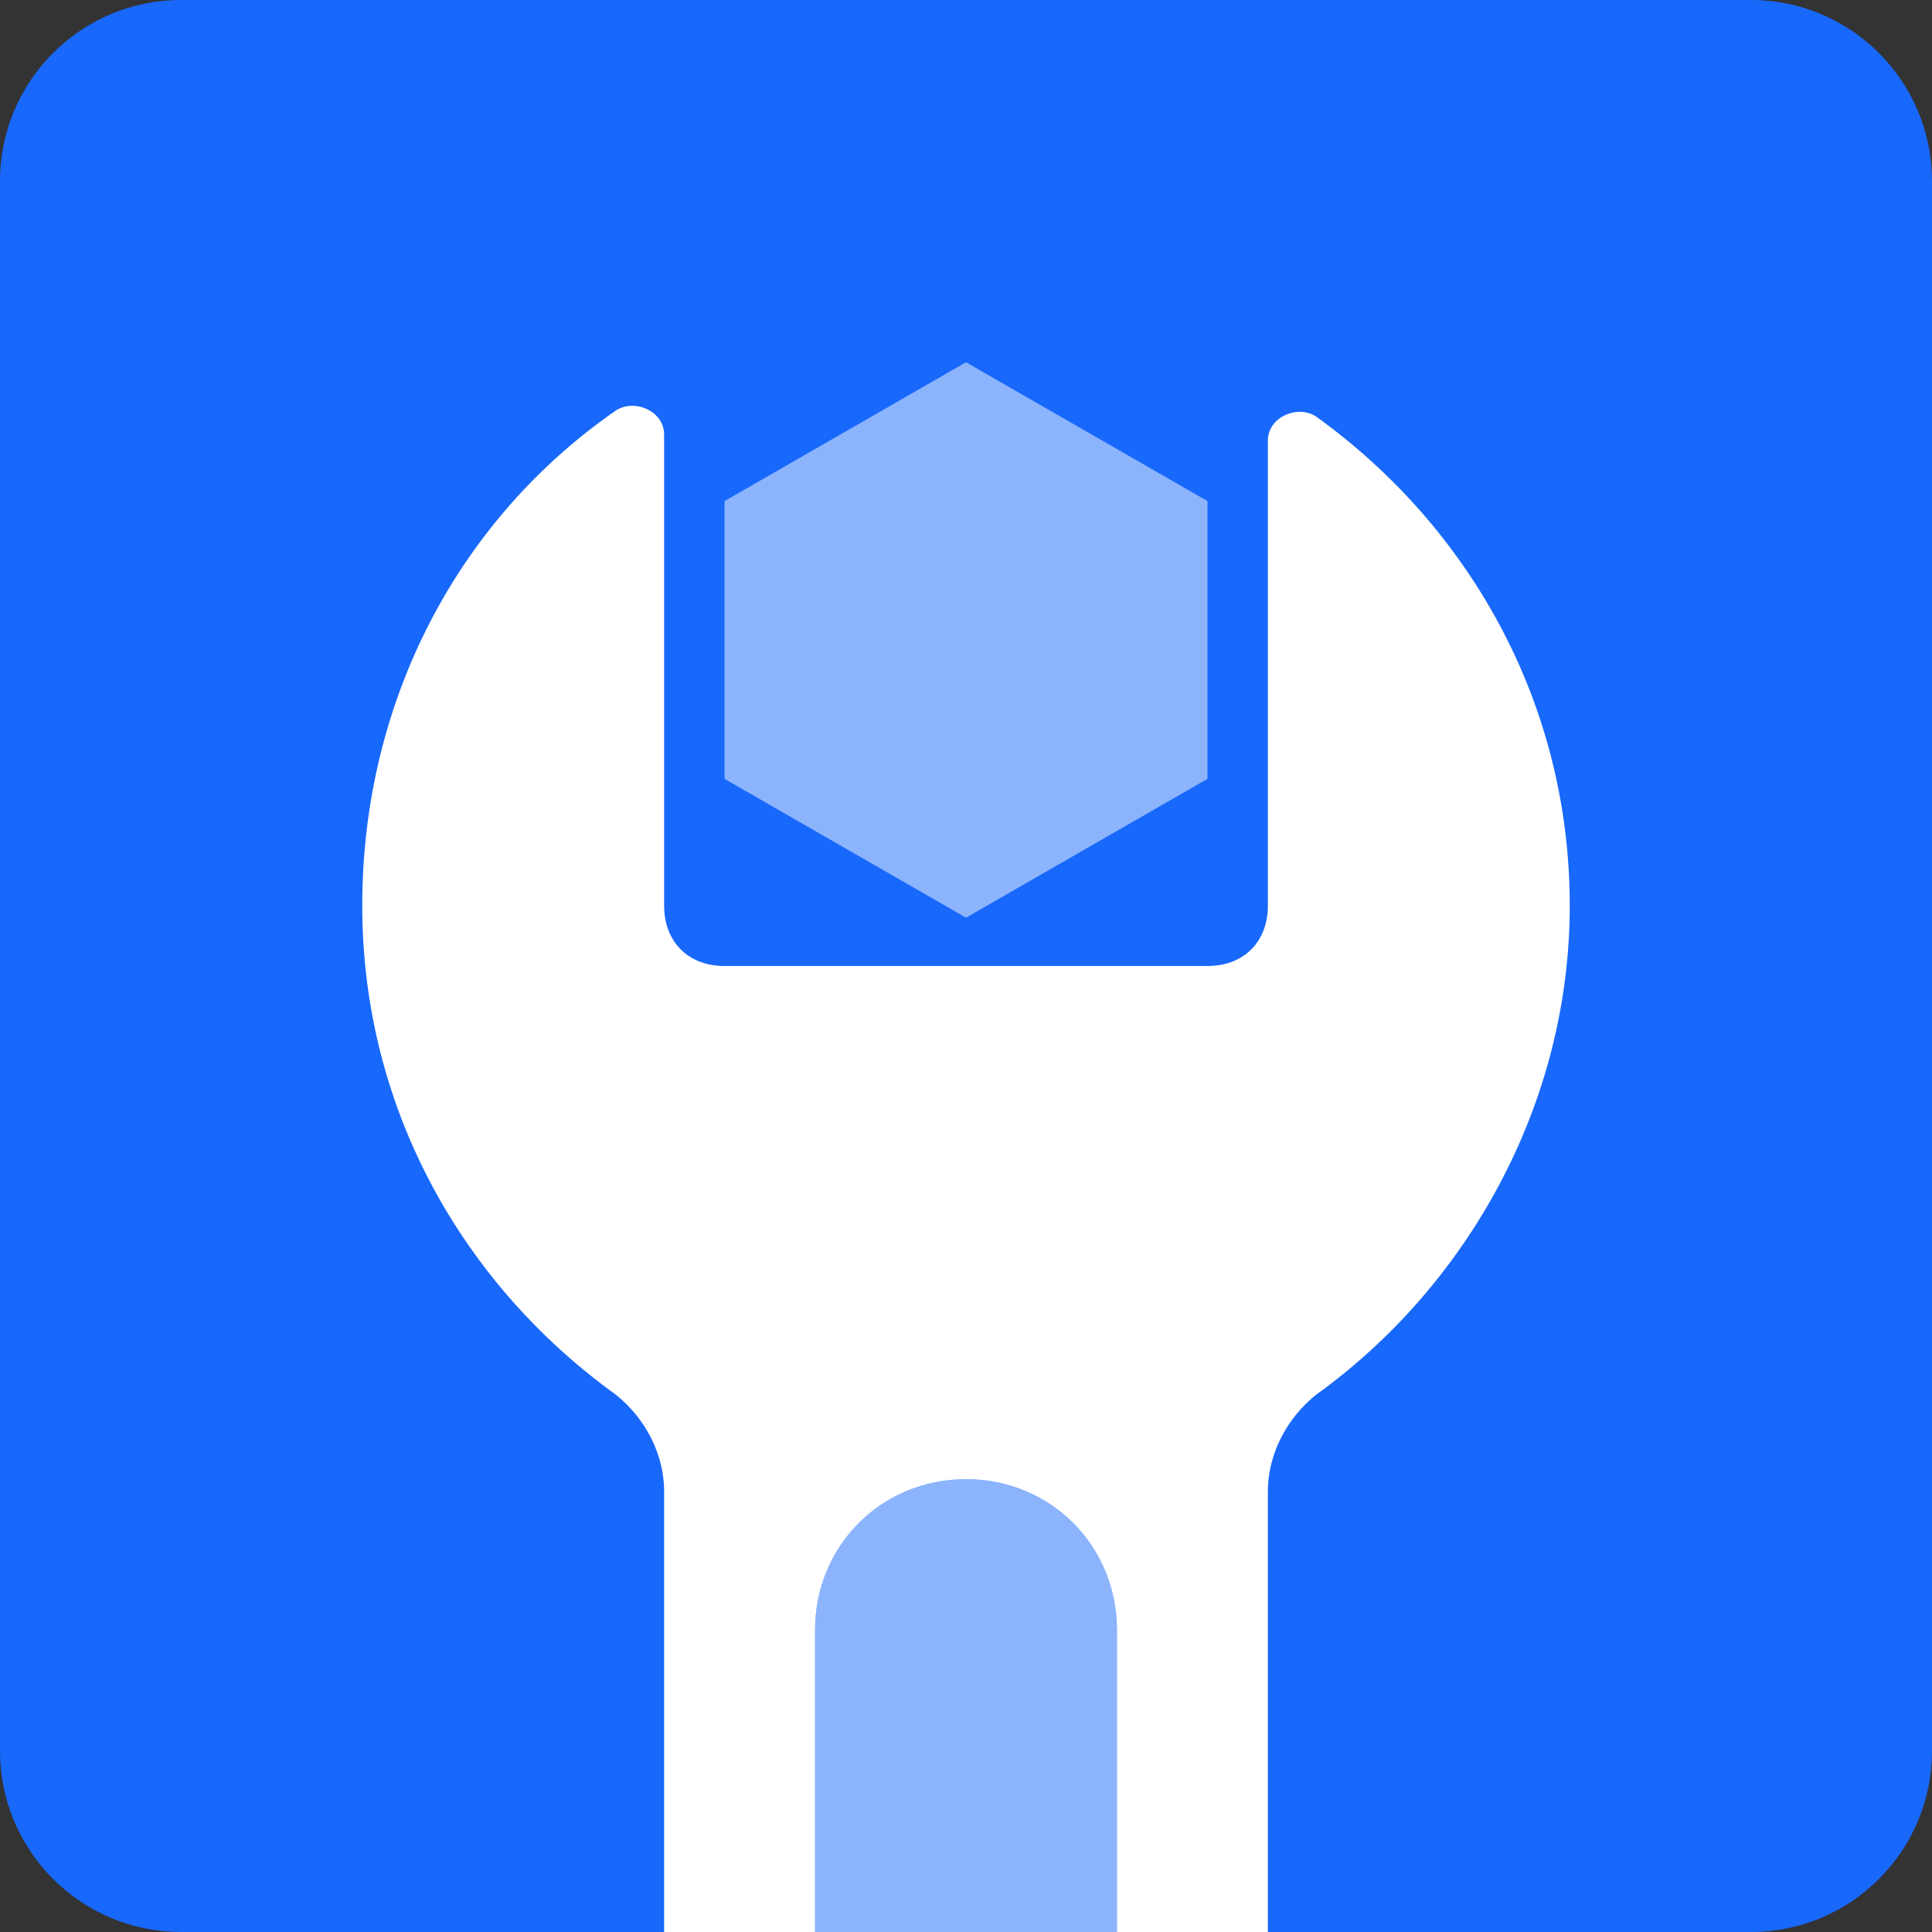
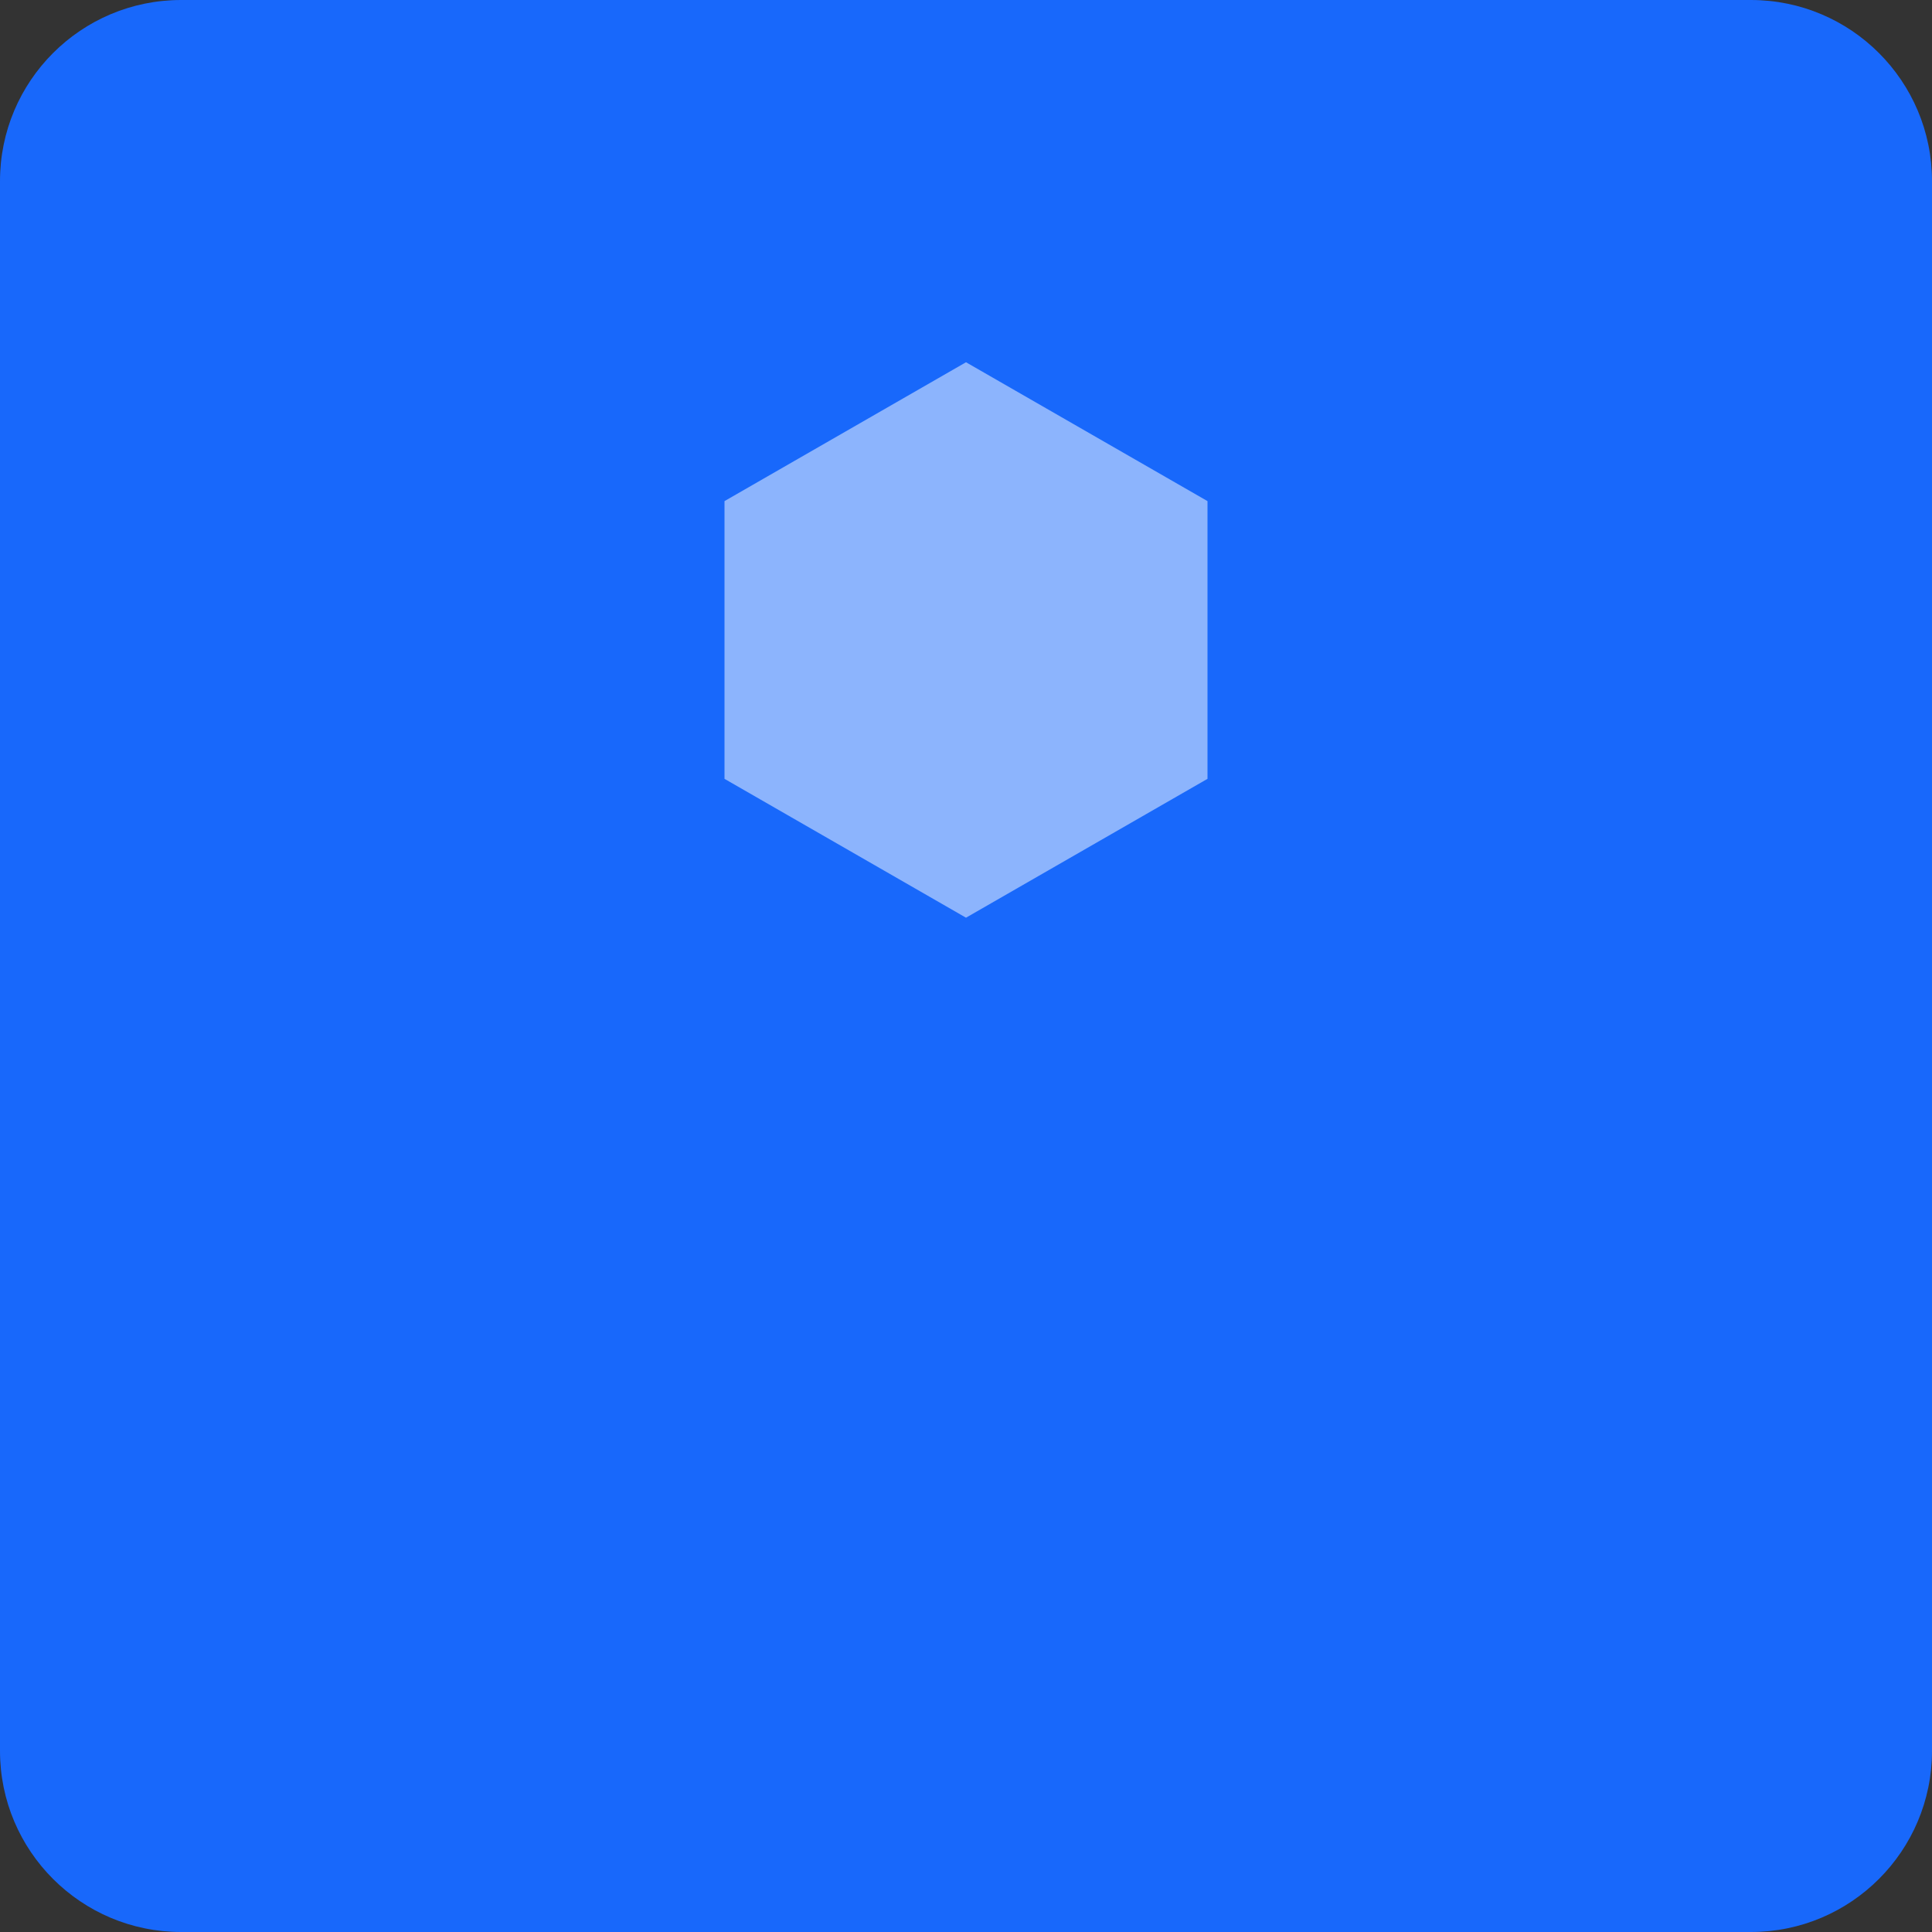
<svg xmlns="http://www.w3.org/2000/svg" width="64px" height="64px" viewBox="0 0 64 64" version="1.1">
  <rect x="0" y="0" width="64" height="64" fill="#333333" stroke="none" />
  <title>original</title>
  <g id="Page-1" stroke="none" stroke-width="1" fill="none" fill-rule="evenodd">
    <g id="original" fill-rule="nonzero">
      <path d="M6,64 L58,64 C61.314,64 64,61.314 64,58 L64,6 C64,2.686 61.314,0 58,0 L6,0 C2.686,0 0,2.686 0,6 L0,58 C0,61.314 2.686,64 6,64 Z" id="Mask" fill="#1868FB" />
      <g id="Group-7" transform="translate(12, 12)" fill="#FFFFFF">
        <polygon id="Fill-1" opacity="0.5" points="12 4.6 12 13.8 20 18.4 28 13.8 28 4.6 20 0" />
-         <path d="M31.6,1.8 C31,1.4 30,1.8 30,2.6 L30,18 C30,19.2 29.2,20 28,20 L12,20 C10.8,20 10,19.2 10,18 L10,2.4 C10,1.6 9,1.2 8.4,1.6 C3.2,5.2 0,11.2 0,18 C0,24.8 3.4,30.6 8.4,34.2 C9.4,35 10,36.2 10,37.4 L10,52 L15,52 L15,42 C15,39.2 17.2,37 20,37 C22.8,37 25,39.2 25,42 L25,52 L30,52 L30,37.4 C30,36.2 30.6,35 31.6,34.2 C36.6,30.6 40,24.6 40,18 C40,11.2 36.6,5.4 31.6,1.8 Z" id="Fill-3" />
-         <path d="M20,37 C17.2,37 15,39.2 15,42 L15,52 L25,52 L25,42 C25,39.2 22.8,37 20,37 Z" id="Fill-5" fill-opacity="0.5" />
      </g>
    </g>
  </g>
</svg>